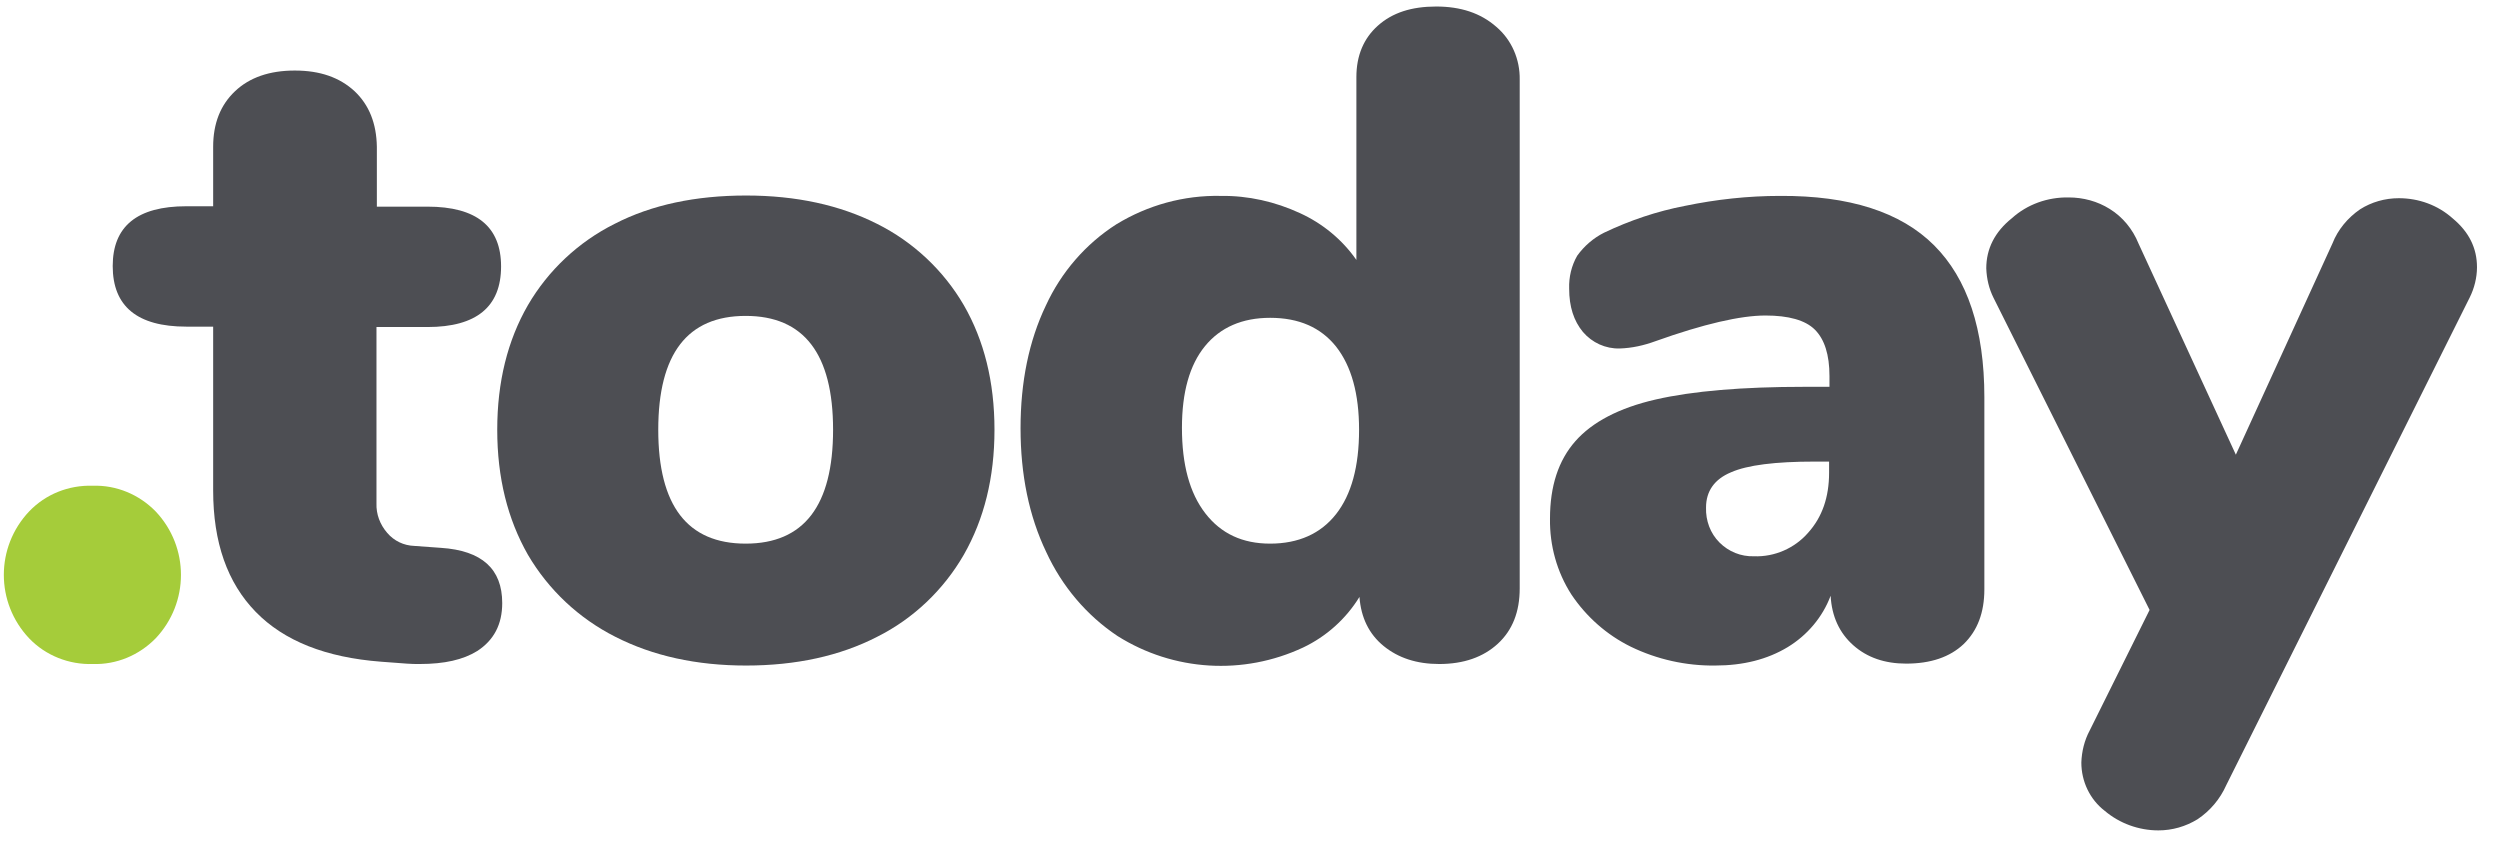
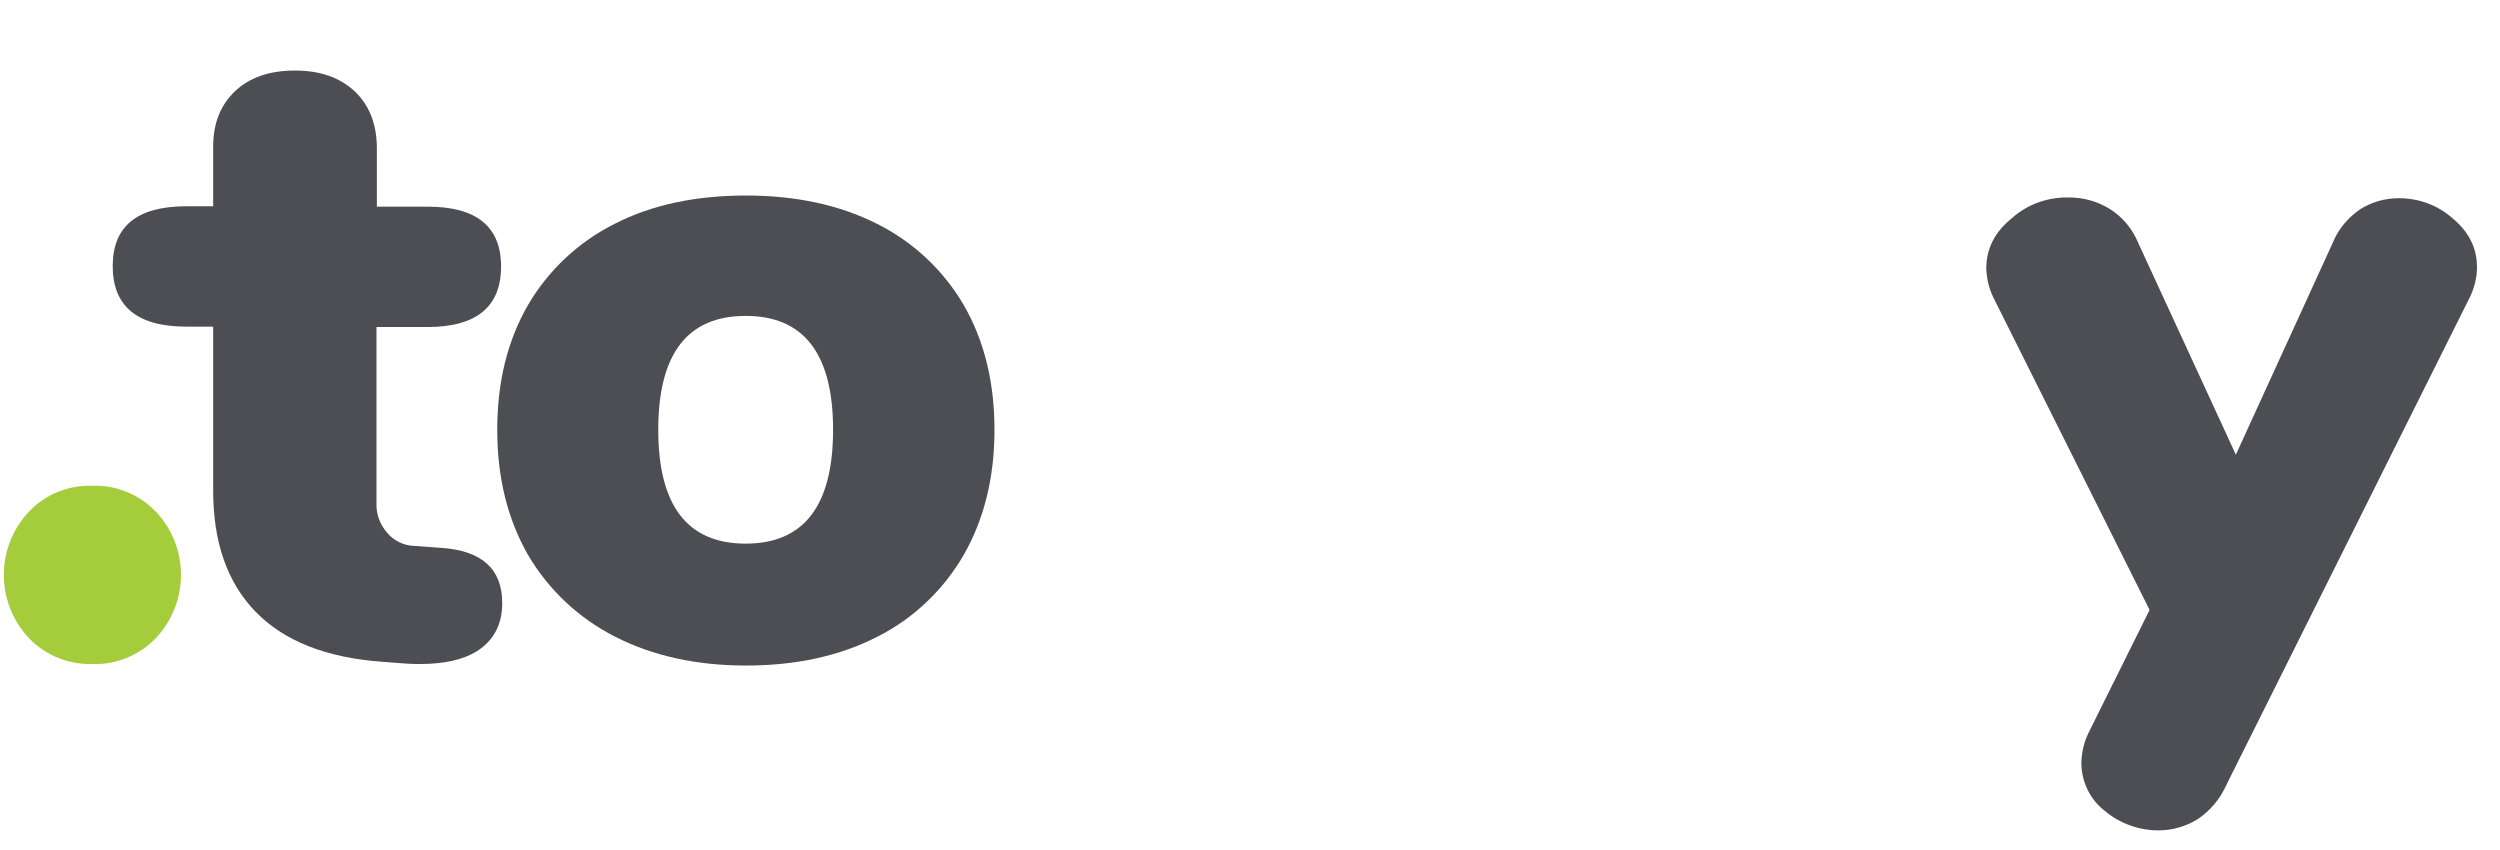
<svg xmlns="http://www.w3.org/2000/svg" version="1.1" id="Layer_1" x="0px" y="0px" viewBox="0 0 652.1 221.8" style="enable-background:new 0 0 652.1 221.8;" xml:space="preserve">
  <style type="text/css">
	.st0{fill:#A5CC3A;}
	.st1{fill:#4D4E53;}
</style>
  <title>Asset 18</title>
  <path class="st0" d="M24.2,126.7c6.2-0.2,12.1,2.3,16.4,6.7c8.8,9.3,8.8,23.8,0,33.1c-4.3,4.4-10.2,6.9-16.4,6.7  c-6.2,0.2-12.3-2.2-16.6-6.7c-8.8-9.3-8.8-23.8,0-33.1C11.9,128.9,17.9,126.5,24.2,126.7z" />
  <path class="st1" d="M76.9,18.4c6.6,0,11.7,1.8,15.6,5.4c3.8,3.6,5.7,8.4,5.8,14.5v15.6h13.2c12.8,0,19.2,5.2,19.2,15.6  c0,10.5-6.4,15.8-19.2,15.8H98.2v46c-0.1,2.8,0.9,5.5,2.8,7.7c1.8,2.1,4.3,3.3,7.1,3.4l6.9,0.5c10.7,0.7,16,5.5,16,14.4  c0,5.6-2.2,9.7-6.5,12.5c-3.7,2.3-8.6,3.4-15,3.4c-1.1,0-2.3,0-3.4-0.1l-6.7-0.5c-14.4-1.1-25.3-5.4-32.7-13s-11.1-18.1-11.1-31.7  V85.2h-7c-12.8,0-19.2-5.3-19.2-15.8c0-10.4,6.4-15.6,19.2-15.6h7V38.3c0-6.1,1.9-10.9,5.7-14.5S70.3,18.4,76.9,18.4z" />
  <path class="st1" d="M251.4,79.6c5.3,9.2,8,20,8,32.5s-2.7,23.3-8,32.6c-5.3,9.2-13.2,16.7-22.6,21.4c-9.7,5-21.2,7.5-34.2,7.5  c-12.9,0-24.3-2.5-34.1-7.5c-9.5-4.8-17.4-12.2-22.8-21.4c-5.3-9.3-8-20.1-8-32.6s2.7-23.3,8-32.5c5.3-9.1,13.2-16.5,22.6-21.2  c9.7-5,21.2-7.4,34.3-7.4s24.5,2.5,34.2,7.4C238.2,63.1,246.1,70.5,251.4,79.6z M194.5,141.8c15.2,0,22.8-9.9,22.8-29.7  s-7.6-29.7-22.8-29.7s-22.8,9.9-22.8,29.7S179.3,141.8,194.5,141.8" />
-   <path class="st1" d="M390.3,7c4,3.4,6.2,8.5,6.1,13.8v132.7c0,6.1-1.9,10.9-5.7,14.4c-3.8,3.5-8.9,5.3-15.3,5.3  c-5.9,0-10.7-1.6-14.5-4.7c-3.8-3.1-5.9-7.4-6.3-12.8c-3.5,5.7-8.6,10.3-14.7,13.2c-15.6,7.3-33.8,6.2-48.4-3  c-8.1-5.4-14.5-13-18.6-21.9c-4.5-9.4-6.7-20.2-6.7-32.3s2.2-22.8,6.6-32c4-8.7,10.4-16.1,18.4-21.2c8.2-5,17.6-7.6,27.2-7.4  c7.2-0.1,14.2,1.5,20.7,4.5c5.9,2.7,11,6.9,14.7,12.2V20.1c0-5.6,1.9-10.1,5.6-13.4c3.8-3.4,8.8-5,15.2-5C381,1.7,386.2,3.4,390.3,7  z M348.5,134.1c4-5.1,6-12.4,6-22c0-9.4-2-16.6-6-21.7c-4-5-9.7-7.5-17.2-7.5c-7.3,0-13,2.5-17,7.4s-6,12-6,21.3  c0,9.6,2,17,6.1,22.3s9.7,7.9,16.9,7.9C338.7,141.8,344.5,139.2,348.5,134.1" />
-   <path class="st1" d="M504.5,64c8.7,8.7,13.1,21.9,13.1,39.6v50.1c0,6.1-1.8,10.8-5.4,14.3c-3.6,3.4-8.6,5.1-15,5.1  c-5.6,0-10.2-1.6-13.8-4.8c-3.6-3.2-5.6-7.5-5.9-12.9c-2.1,5.6-6.1,10.3-11.2,13.4c-5.3,3.2-11.6,4.8-18.9,4.8  c-7.6,0.1-15.2-1.6-22-4.9c-6.3-3.1-11.6-7.8-15.5-13.6c-3.8-5.9-5.7-12.8-5.6-19.8c0-8.5,2.2-15.2,6.6-20.2s11.4-8.7,21-10.9  c9.6-2.2,22.5-3.3,38.8-3.3h6.5v-2.8c0-5.6-1.3-9.6-3.8-12.1s-6.9-3.7-12.9-3.7c-6.5,0-16.1,2.2-28.7,6.7c-3,1.1-6.1,1.8-9.3,1.9  c-3.7,0.1-7.2-1.5-9.6-4.3c-2.4-2.9-3.6-6.6-3.6-11.3c-0.1-3,0.6-6,2.1-8.6c1.8-2.5,4.2-4.6,7-6c6.7-3.2,13.8-5.6,21.1-7  c8.2-1.7,16.5-2.6,24.8-2.6C482.4,51,495.8,55.3,504.5,64z M477.1,123.3v-2.9h-3.8c-10.2,0-17.5,0.9-21.8,2.8  c-4.3,1.8-6.5,4.9-6.5,9.2c-0.1,3.4,1.1,6.7,3.5,9.1c2.4,2.4,5.6,3.7,9,3.6c5.4,0.2,10.6-2.1,14.1-6.1  C475.3,134.9,477.1,129.7,477.1,123.3" />
  <path class="st1" d="M539.6,51.5c3.8,0,7.5,1,10.7,3c3.4,2.1,6,5.3,7.5,9l25.4,55.1l25.2-55.1c1.4-3.6,4-6.7,7.2-8.9  c3-1.9,6.5-2.9,10.1-2.9c5.2,0,10.2,1.8,14.1,5.3c4.2,3.5,6.3,7.7,6.3,12.7c0,2.7-0.7,5.5-1.9,7.9l-63.5,127.2  c-1.6,3.6-4.2,6.7-7.5,8.9c-3.1,1.9-6.6,2.9-10.2,2.9c-5.1,0-10.1-1.8-14-5.1c-3.9-3-6.1-7.7-6.1-12.6c0.1-2.9,0.8-5.8,2.2-8.4  l15.6-31.4L520,77.7c-1.2-2.4-1.8-5-1.9-7.7c0-5.1,2.2-9.5,6.7-13.1C528.8,53.3,534.1,51.4,539.6,51.5z" />
</svg>